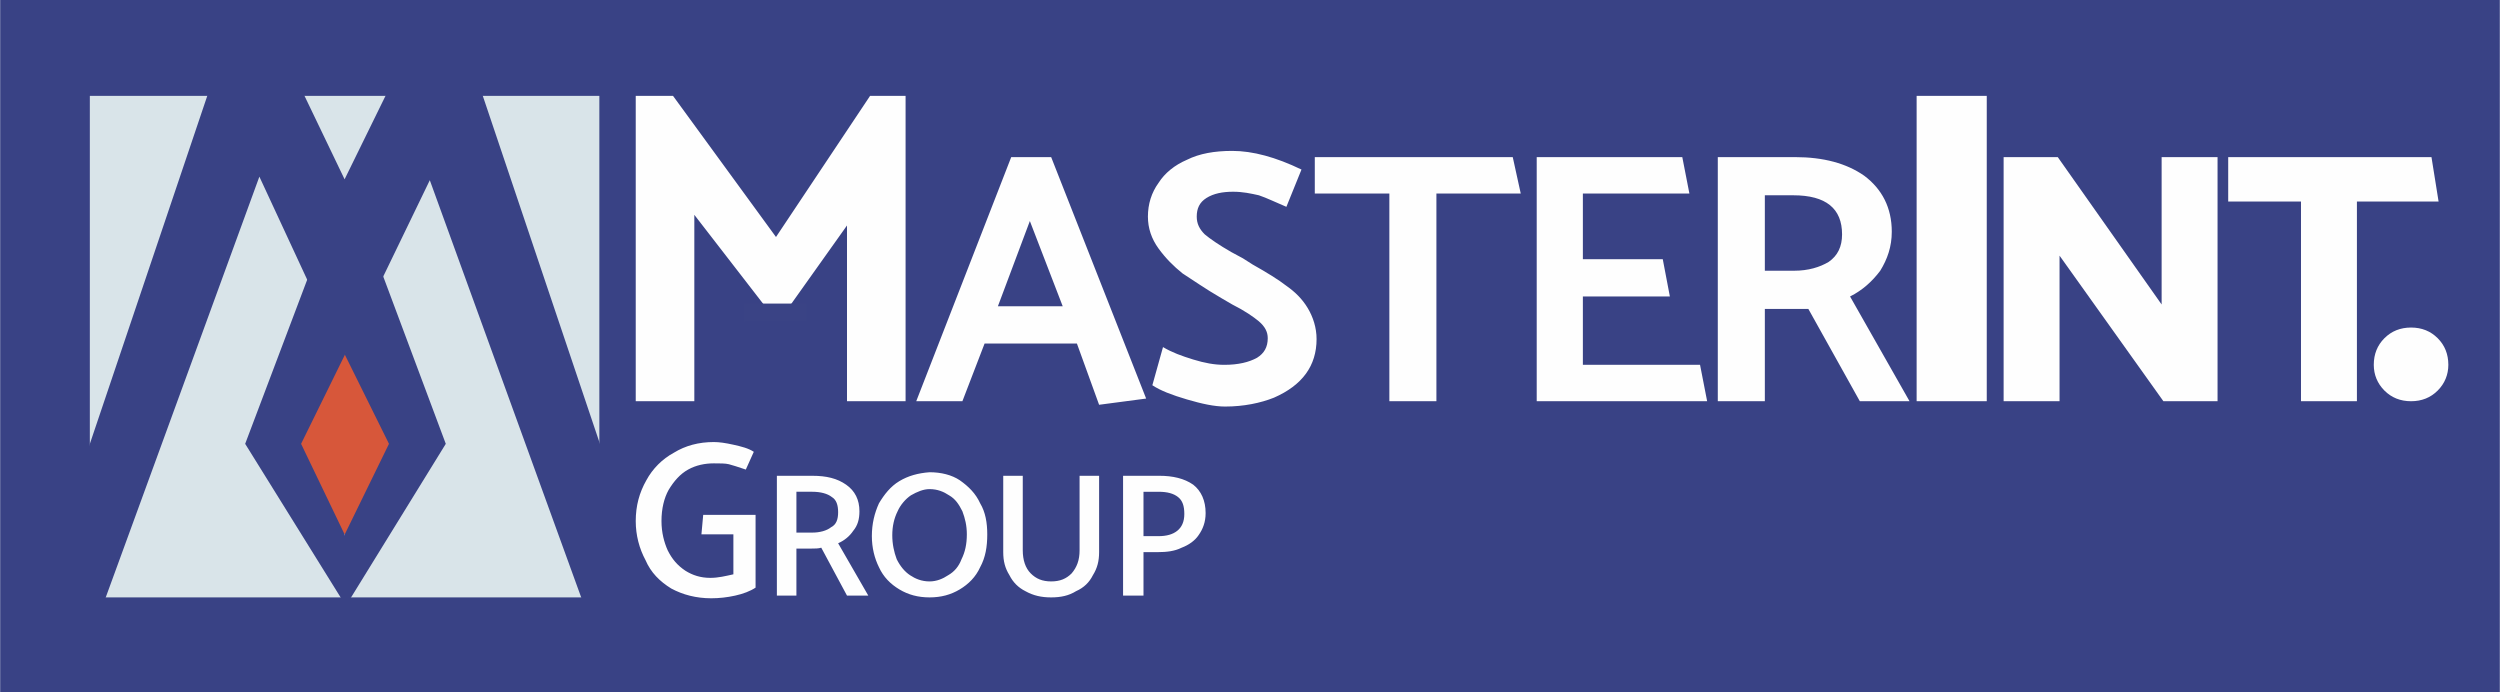
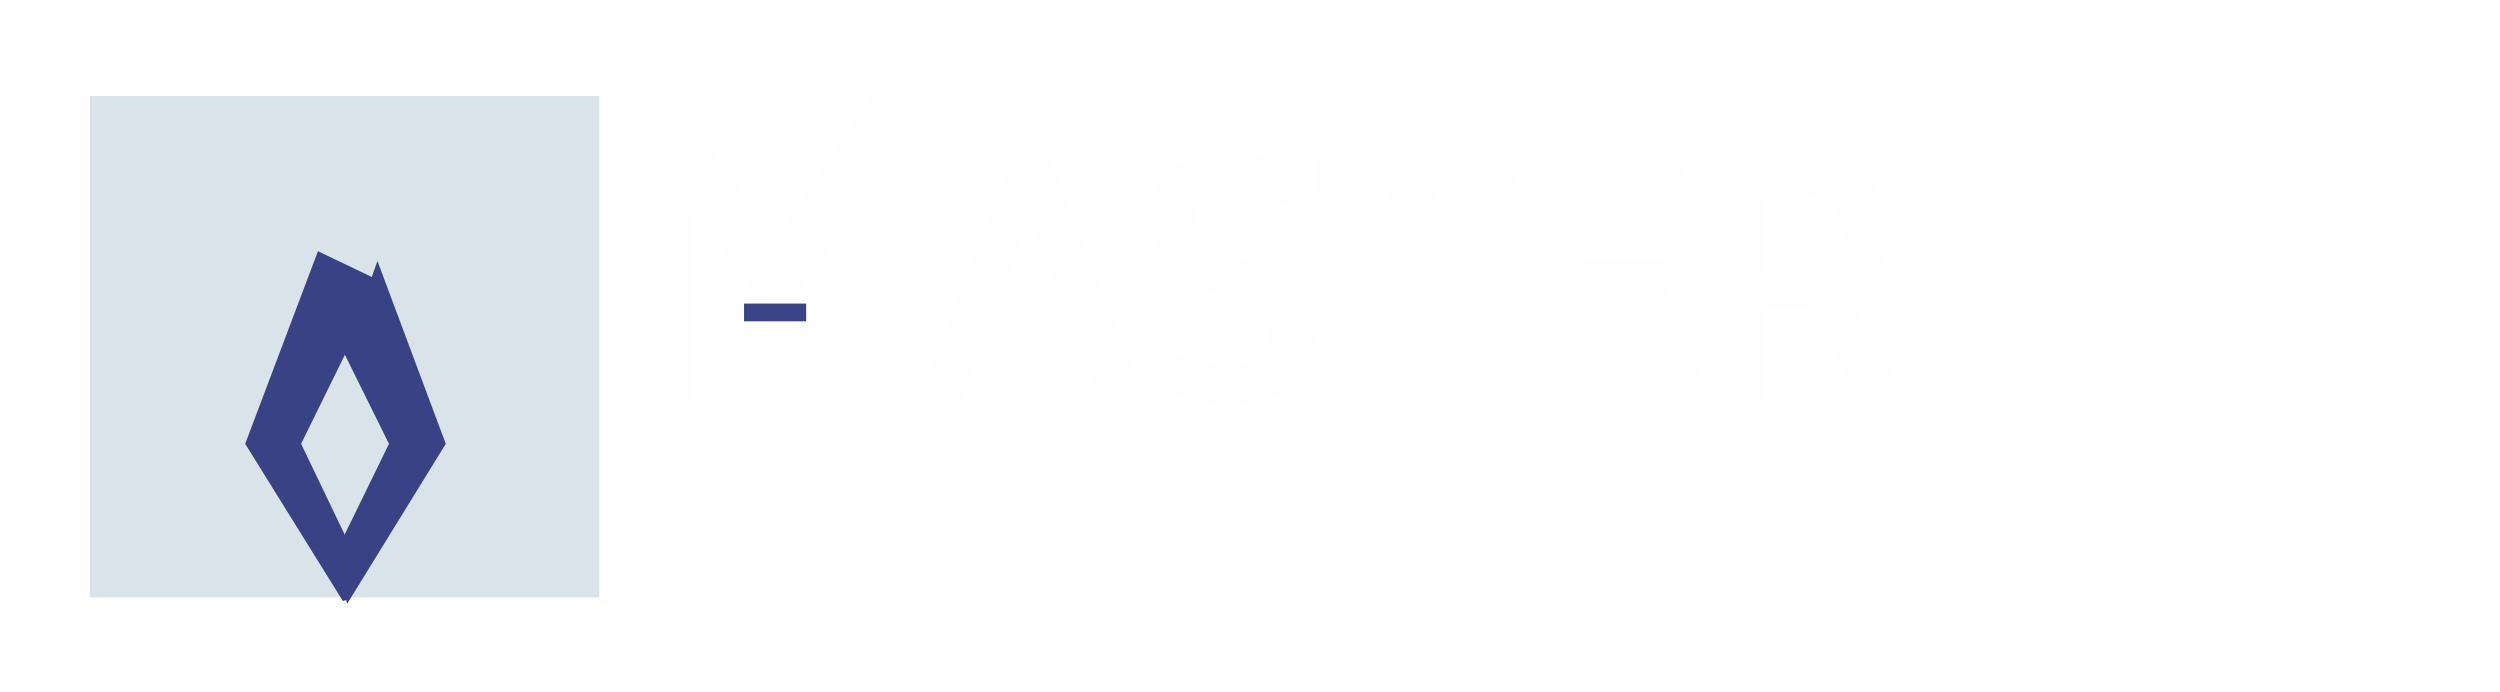
<svg xmlns="http://www.w3.org/2000/svg" xml:space="preserve" width="2347px" height="650px" version="1.1" style="shape-rendering:geometricPrecision; text-rendering:geometricPrecision; image-rendering:optimizeQuality; fill-rule:evenodd; clip-rule:evenodd" viewBox="0 0 2816 780">
  <defs>
    <style type="text/css">
   
    .fil2 {fill:#D7573A}
    .fil1 {fill:#D9E4E9}
    .fil5 {fill:#3A4385}
    .fil0 {fill:#394285}
    .fil4 {fill:#FEFEFE;fill-rule:nonzero}
    .fil3 {fill:#394285;fill-rule:nonzero}
   
  </style>
  </defs>
  <g id="Layer_x0020_1">
-     <polygon class="fil0" points="0,0 2816,0 2816,780 0,780 " />
    <polygon class="fil1" points="101,108 675,108 675,673 101,673 " />
-     <path class="fil2" d="M388 399c6,0 66,102 66,102l-43 97 -23 4 -21 -14 -45 -96 66 -93z" />
-     <polygon class="fil0" points="676,501 541,100 438,100 388,202 339,100 236,100 98,509 98,679 116,681 292,199 350,324 425,325 484,203 656,677 679,678 " />
    <polygon class="fil3" points="429,317 339,500 388,602 390,676 386,677 276,500 358,283 " />
    <polygon class="fil3" points="375,629 438,500 388,399 425,294 502,500 391,680 " />
    <path class="fil4" d="M890 344l64 -90 0 198 66 0 0 -344 -40 0 -106 159 -116 -159 -42 0 0 344 66 0 0 -210 82 106 26 -4zm249 -167l-107 275 52 0 25 -65 104 0 25 69 53 -7 -107 -272 -45 0zm58 168l-73 0 36 -96 37 96zm101 89c9,6 22,11 39,16 17,5 31,8 43,8 21,0 40,-4 55,-10 16,-7 28,-16 36,-27 8,-11 12,-24 12,-39 0,-13 -4,-25 -10,-35 -6,-10 -14,-18 -24,-25 -9,-7 -22,-15 -38,-24l-11 -7 -13 -7c-14,-8 -24,-15 -30,-20 -6,-6 -9,-12 -9,-20 0,-9 3,-16 11,-21 8,-5 18,-7 30,-7 11,0 20,2 29,4 9,3 19,8 31,13l17 -42c-29,-14 -55,-21 -78,-21 -20,0 -37,3 -51,10 -14,6 -25,15 -32,26 -8,11 -12,24 -12,38 0,13 4,25 12,36 8,11 17,20 27,28 11,7 25,17 44,28l12 7c14,7 24,14 30,19 7,6 10,12 10,19 0,10 -4,17 -12,22 -9,5 -21,8 -37,8 -11,0 -22,-2 -35,-6 -13,-4 -24,-8 -34,-14l-12 43zm406 -257l-223 0 0 41 84 0 0 234 53 0 0 -234 95 0 -9 -41zm219 275l-8 -41 -132 0 0 -77 98 0 -8 -42 -90 0 0 -74 120 0 -8 -41 -164 0 0 275 192 0zm12 0l53 0 0 -104 49 0 58 104 56 0 -67 -118c14,-7 25,-17 34,-29 8,-13 13,-27 13,-44 0,-27 -11,-48 -31,-63 -20,-14 -46,-21 -78,-21l-87 0 0 275zm85 -232c37,0 55,15 55,44 0,14 -5,24 -15,31 -10,6 -23,10 -39,10l-33 0 0 -85 32 0z" />
-     <path class="fil4" d="M2238 452l0 -344 -79 0 0 344 79 0zm478 0c12,0 22,-4 30,-12 8,-8 12,-18 12,-29 0,-12 -4,-22 -12,-30 -8,-8 -18,-12 -30,-12 -12,0 -22,4 -30,12 -8,8 -12,18 -12,30 0,11 4,21 12,29 8,8 18,12 30,12zm-396 0l0 -164 117 164 61 0 0 -275 -63 0 0 166 -117 -166 -61 0 0 275 63 0zm419 -275l-229 0 0 50 82 0 0 225 63 0 0 -225 92 0 -8 -50z" />
-     <path class="fil4" d="M826 602l0 45c-9,2 -17,4 -26,4 -11,0 -20,-3 -28,-8 -9,-6 -15,-13 -20,-23 -4,-9 -7,-20 -7,-33 0,-14 3,-26 8,-35 6,-10 13,-18 22,-23 9,-5 19,-7 29,-7 7,0 13,0 17,1 4,1 10,3 19,6l9 -20c-6,-4 -14,-6 -23,-8 -9,-2 -16,-3 -22,-3 -17,0 -32,4 -45,12 -13,7 -24,18 -31,31 -8,14 -12,29 -12,46 0,16 4,31 11,44 6,14 16,24 29,32 13,7 28,11 45,11 9,0 18,-1 27,-3 9,-2 17,-5 23,-9l0 -82 -59 0 -2 22 36 0zm49 69l22 0 0 -53 17 0c4,0 8,0 11,-1l29 54 24 0 -34 -59c7,-3 13,-8 17,-14 5,-6 7,-13 7,-22 0,-13 -5,-23 -15,-30 -10,-7 -22,-10 -38,-10l-40 0 0 135zm40 -117c9,0 17,2 22,6 5,3 7,9 7,17 0,8 -2,14 -8,17 -5,4 -13,6 -21,6l-18 0 0 -46 18 0zm132 -22c-13,1 -24,4 -34,10 -10,6 -17,15 -23,25 -5,11 -8,23 -8,37 0,13 3,25 8,35 5,11 13,19 23,25 10,6 21,9 34,9 13,0 24,-3 34,-9 10,-6 18,-14 23,-25 6,-11 8,-23 8,-37 0,-13 -2,-25 -8,-35 -5,-11 -13,-19 -23,-26 -9,-6 -21,-9 -34,-9zm-42 71c0,-10 2,-19 6,-27 3,-7 9,-14 15,-18 7,-4 14,-7 21,-7 9,0 16,3 22,7 7,4 11,10 15,18 3,8 5,16 5,26 0,11 -2,20 -6,28 -3,8 -8,14 -15,18 -6,4 -13,7 -21,7 -9,0 -16,-3 -22,-7 -6,-4 -11,-10 -15,-18 -3,-8 -5,-17 -5,-27zm125 -67l0 86c0,10 2,18 7,26 4,8 10,14 18,18 9,5 18,7 29,7 11,0 20,-2 28,-7 9,-4 15,-10 19,-18 5,-8 7,-16 7,-26l0 -86 -22 0 0 84c0,11 -3,19 -9,26 -6,6 -13,9 -23,9 -10,0 -17,-3 -23,-9 -6,-6 -9,-15 -9,-26l0 -84 -22 0zm158 86l16 0c10,0 19,-1 27,-5 8,-3 15,-8 19,-14 5,-7 8,-15 8,-25 0,-14 -5,-25 -14,-32 -10,-7 -23,-10 -38,-10l-41 0 0 135 23 0 0 -49zm17 -68c10,0 17,2 22,6 5,4 7,10 7,19 0,9 -3,15 -8,19 -5,4 -12,6 -21,6l-17 0 0 -50 17 0z" />
    <polygon class="fil5" points="838,342 908,342 908,362 838,362 " />
  </g>
</svg>